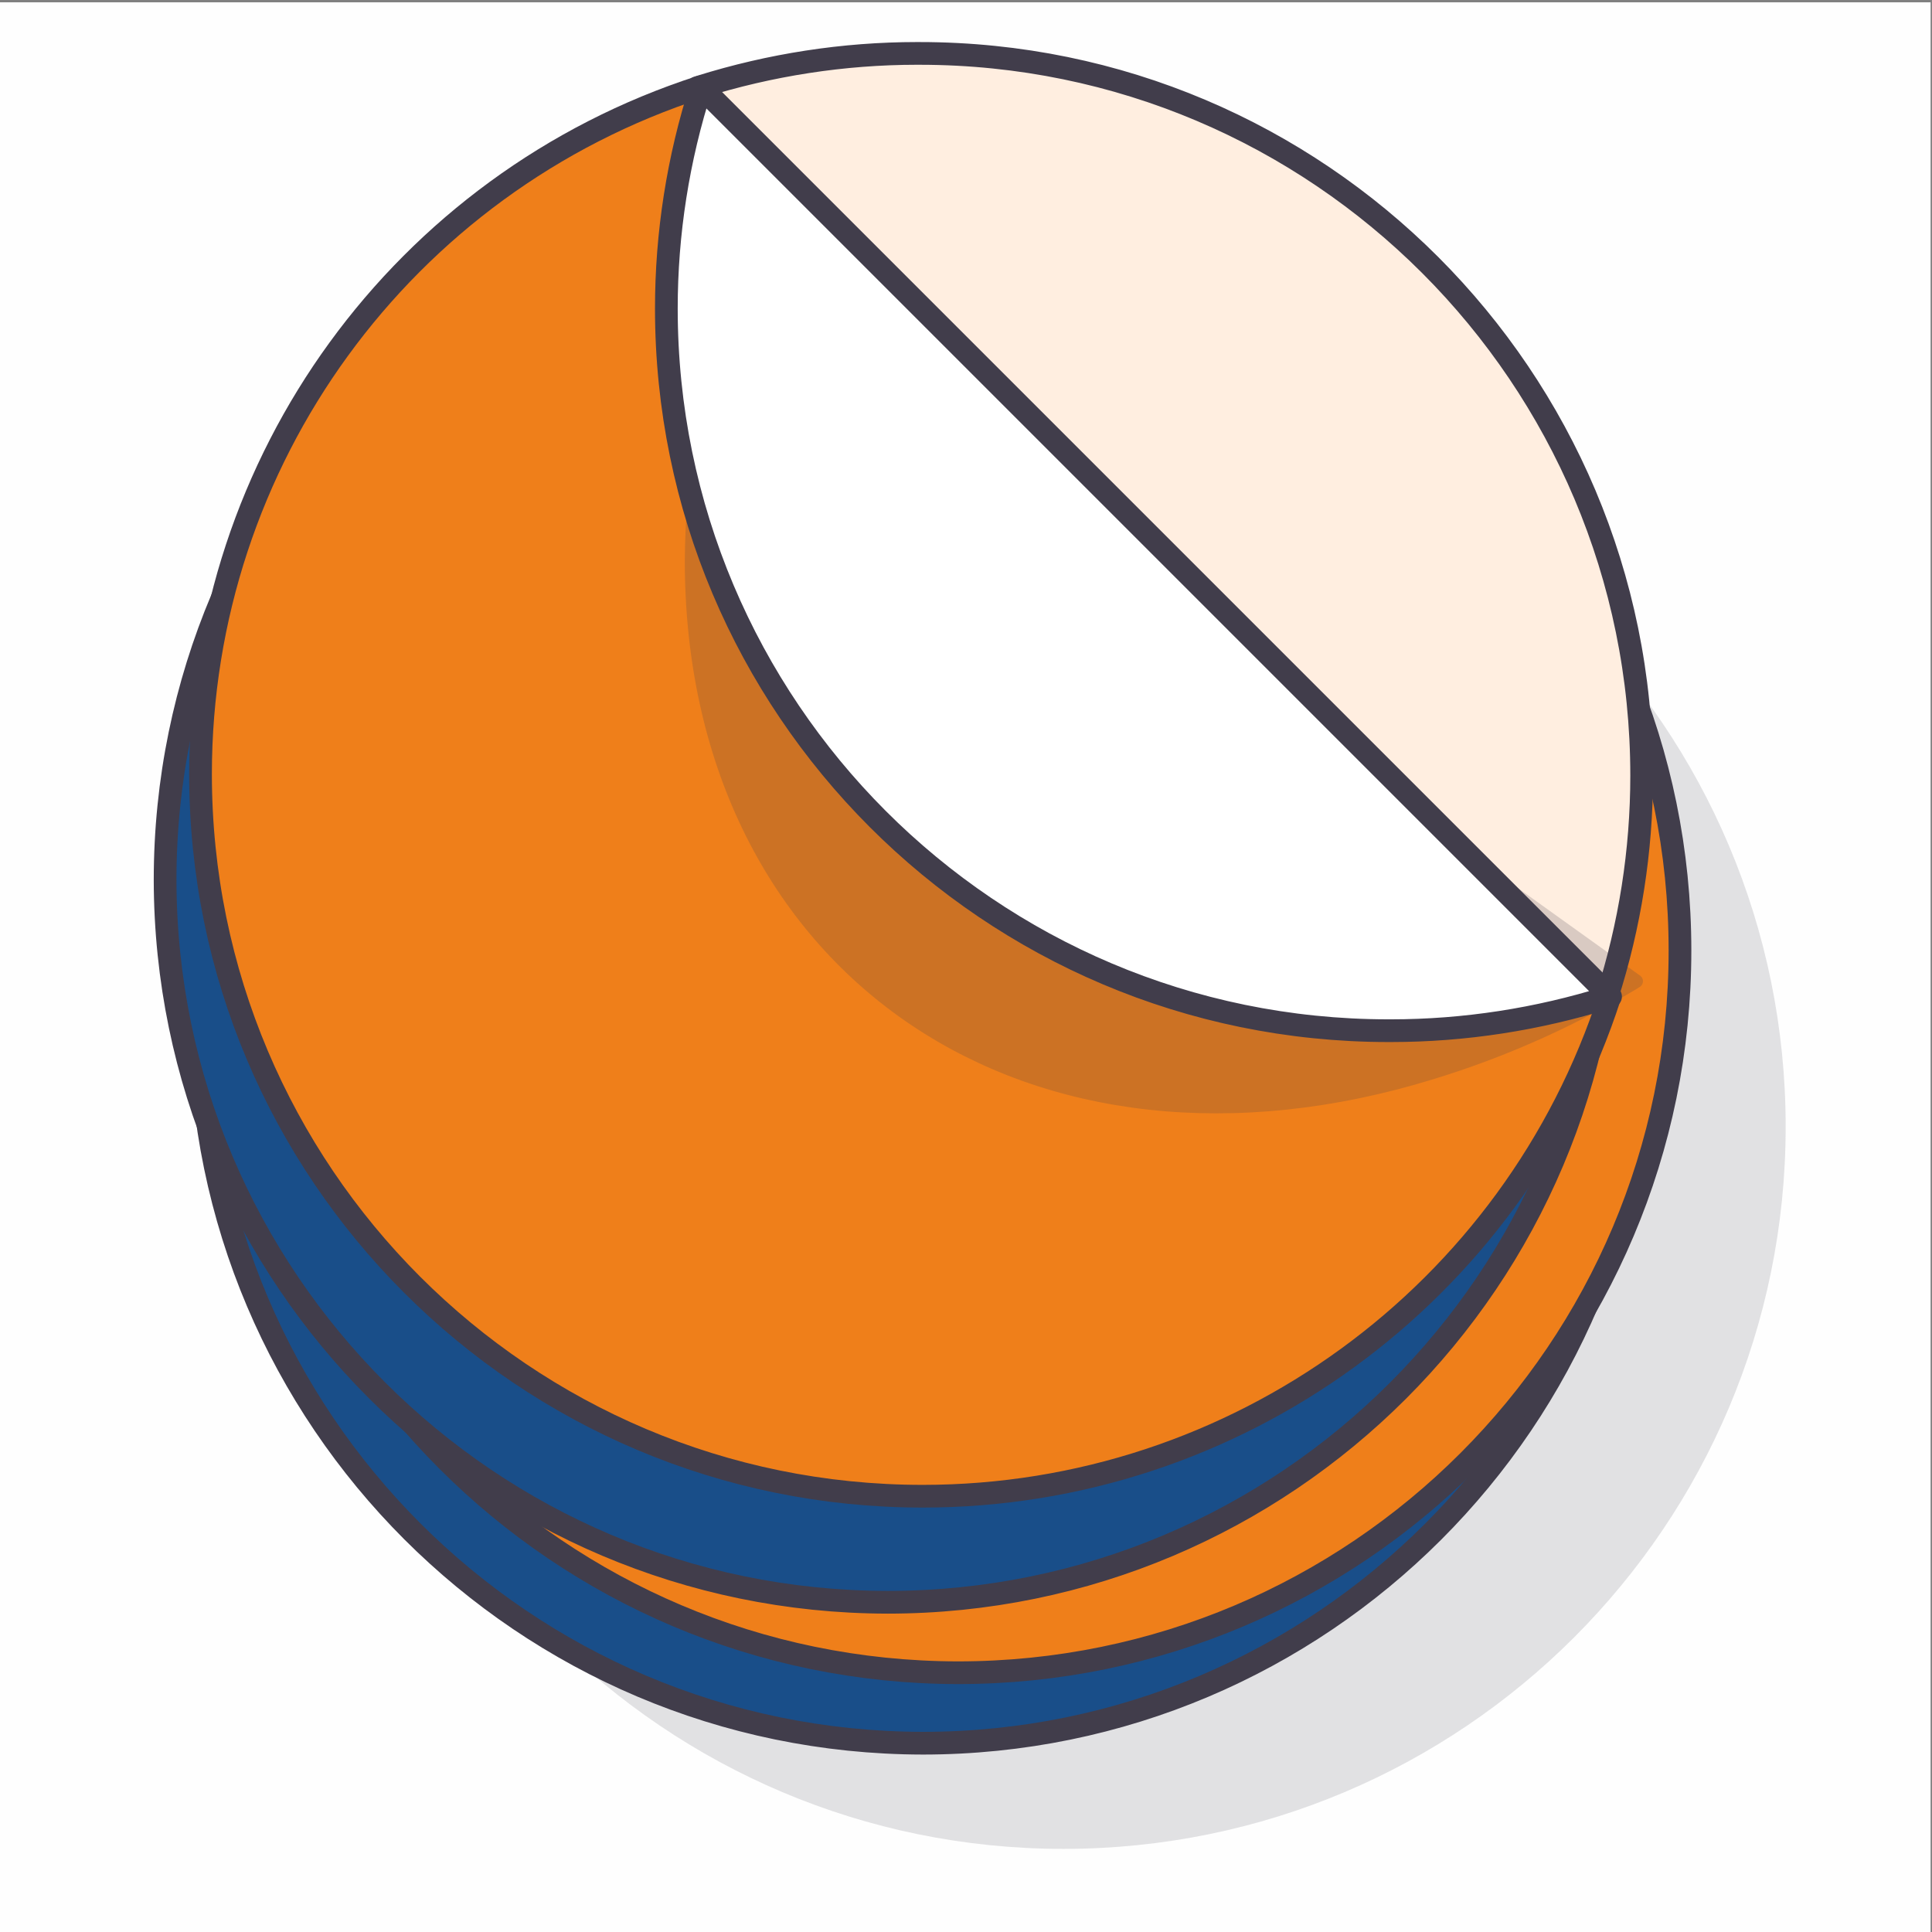
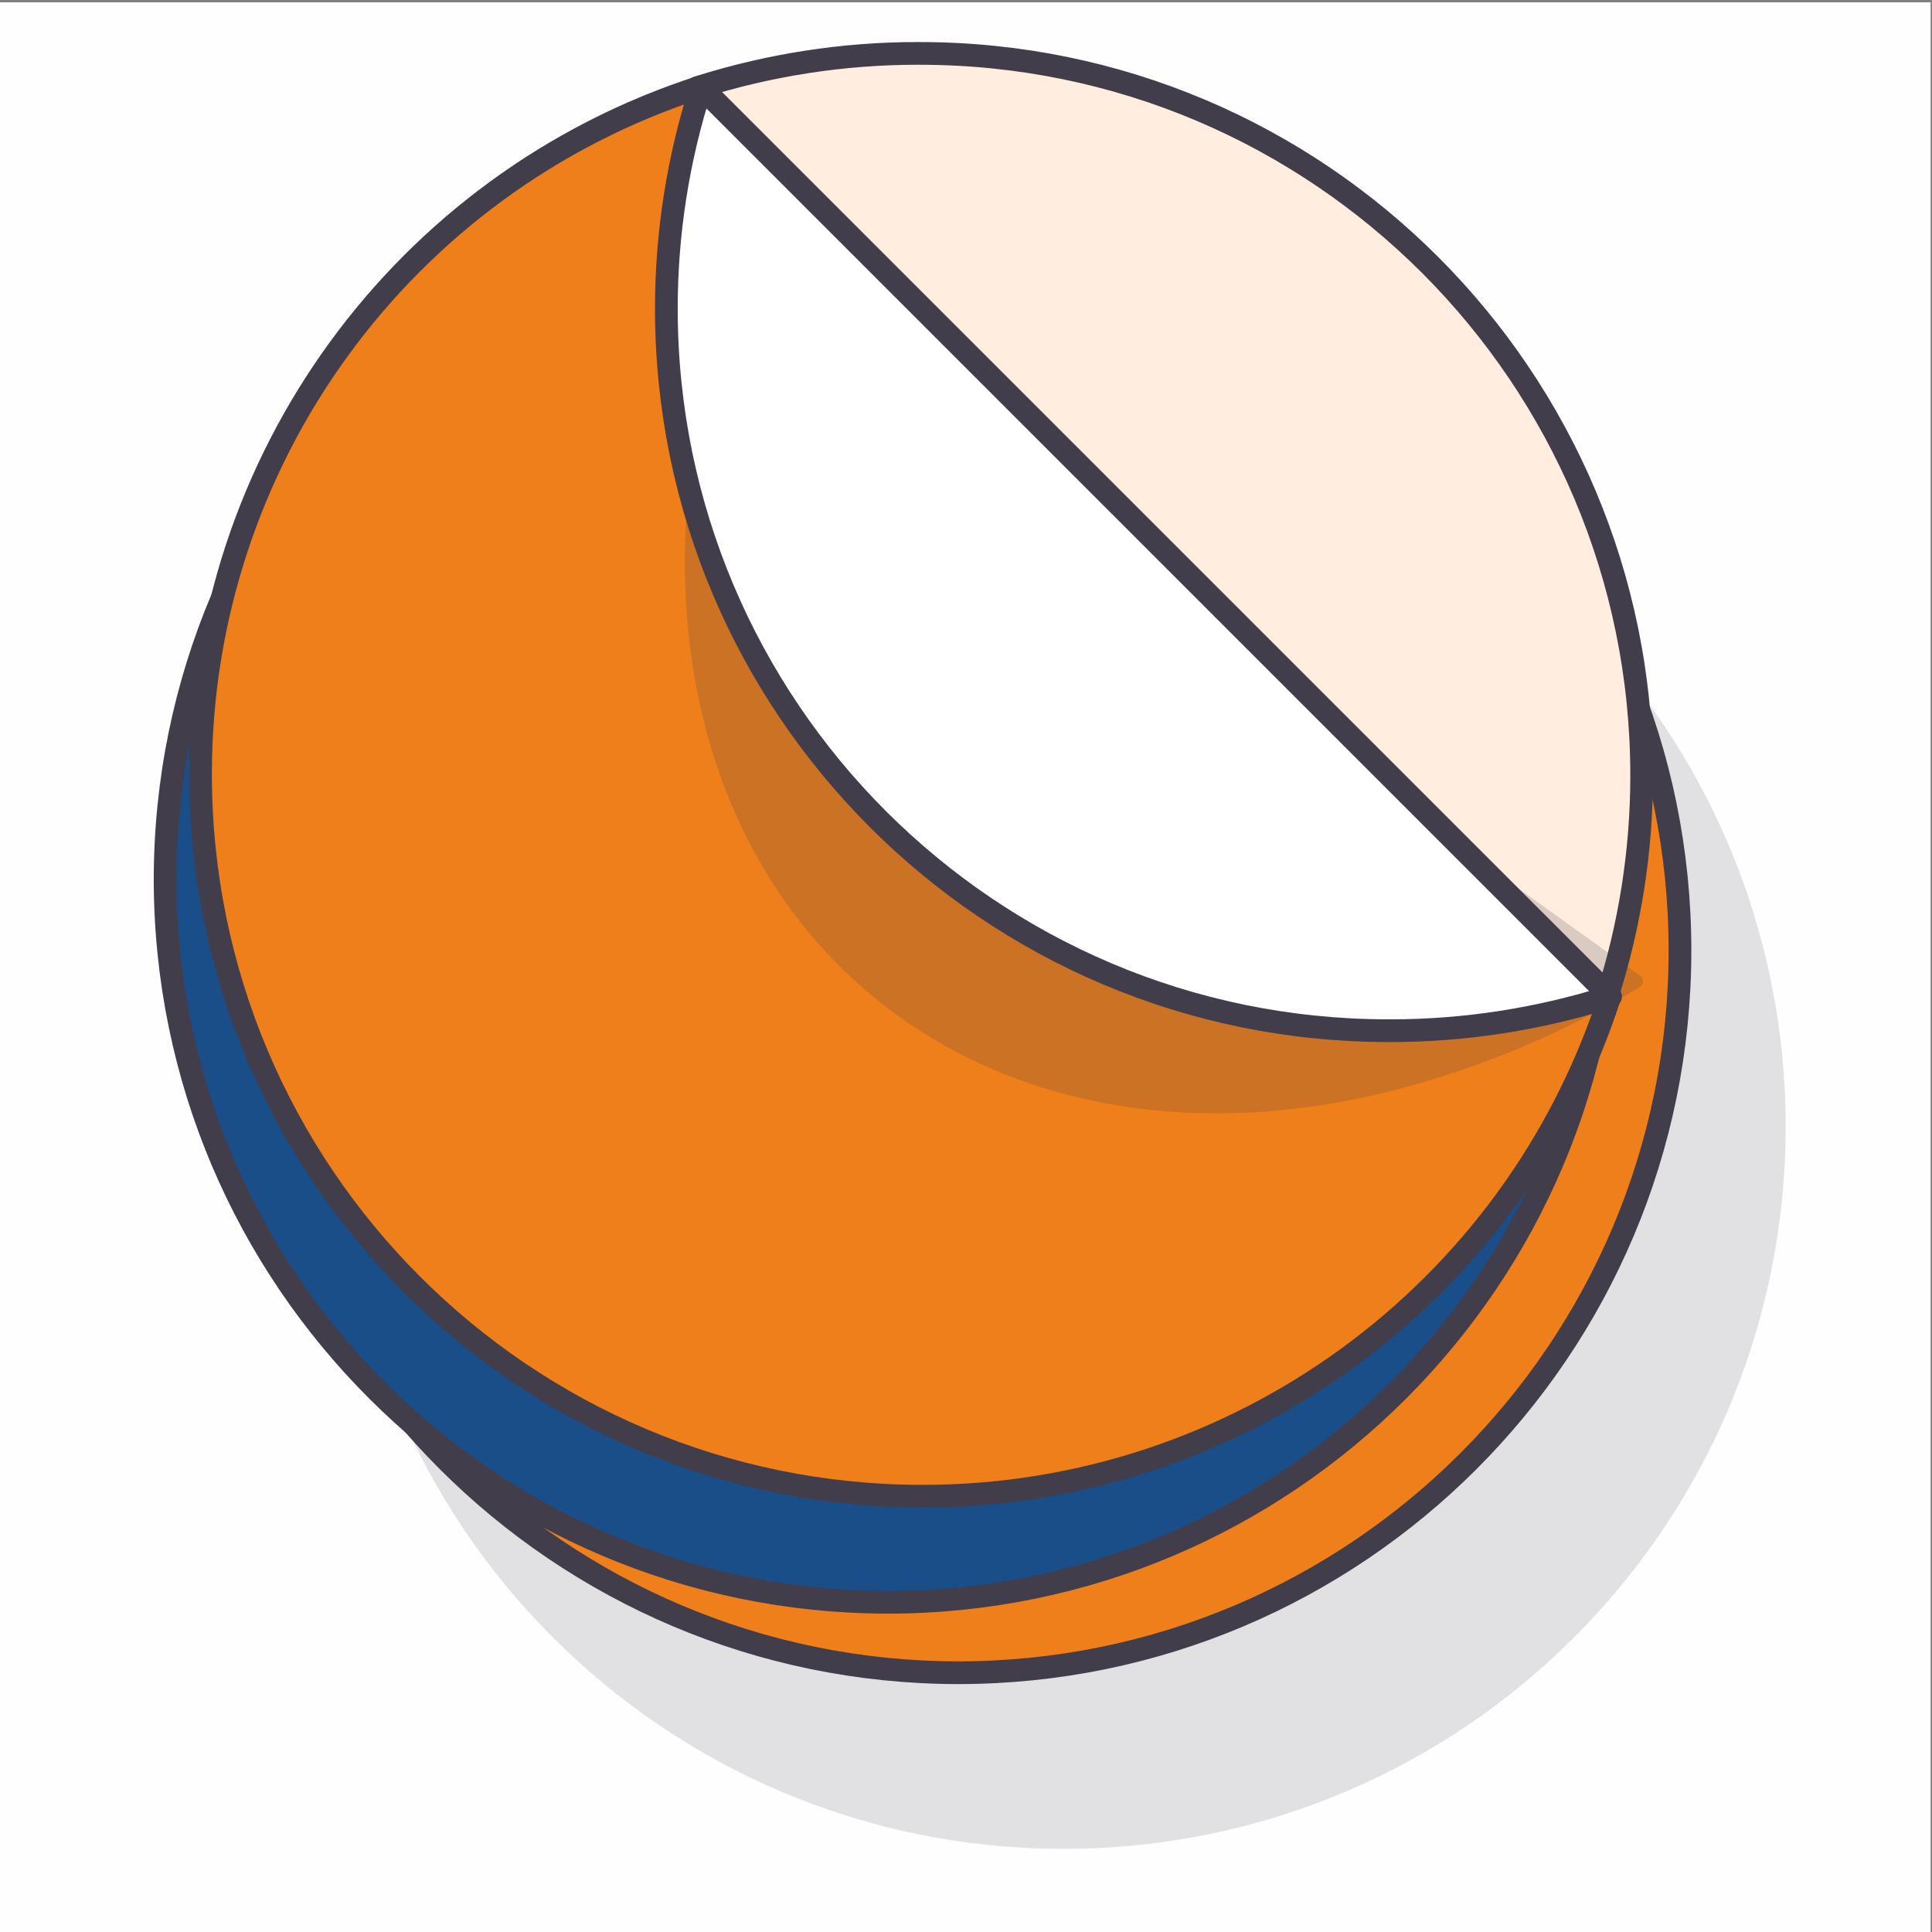
<svg xmlns="http://www.w3.org/2000/svg" viewBox="0 0 226.772 226.772" height="226.772" width="226.772" xml:space="preserve" id="svg2" version="1.1">
  <rect x="0" y="0" width="226.772" height="226.772" fill="#808080" stroke="none" />
  <defs id="defs6">
    <clipPath id="clipPath34" clipPathUnits="userSpaceOnUse">
      <path id="path32" d="m 60.3,72.085 h 84.37 v 69.629 H 60.3 Z" />
    </clipPath>
  </defs>
  <g transform="matrix(1.333,0,0,-1.333,0,226.772)" id="g10">
    <path id="path12" style="fill:#fefefe;fill-opacity:1;fill-rule:evenodd;stroke:none" d="M -0.081,169.918 H 169.997 V -0.161 H -0.081 Z" />
    <g id="g14">
      <path id="path16" style="fill:#413d4b;fill-opacity:0.149;fill-rule:evenodd;stroke:none" d="m 157.236,70.912 c 0,35.122 -28.471,63.594 -63.593,63.594 -35.122,0 -63.593,-28.472 -63.593,-63.594 0,-35.122 28.471,-63.593 63.593,-63.593 35.122,0 63.593,28.471 63.593,63.593" />
    </g>
-     <path id="path18" style="fill:#194e89;fill-opacity:1;fill-rule:evenodd;stroke:#413d4b;stroke-width:2;stroke-linecap:round;stroke-linejoin:round;stroke-miterlimit:22.926;stroke-dasharray:none;stroke-opacity:1" d="m 81.234,16.624 c 35.116,9e-4 63.594,28.479 63.594,63.595 0,35.115 -28.478,63.593 -63.593,63.593 -35.116,0 -63.594,-28.478 -63.594,-63.593 0.062,-35.092 28.502,-63.532 63.593,-63.594 z" />
    <path id="path20" style="fill:#ef7f1a;fill-opacity:1;fill-rule:evenodd;stroke:#413d4b;stroke-width:2;stroke-linecap:round;stroke-linejoin:round;stroke-miterlimit:22.926;stroke-dasharray:none;stroke-opacity:1" d="m 84.336,22.829 c 35.116,6e-4 63.594,28.478 63.594,63.594 0,35.116 -28.478,63.593 -63.593,63.593 -35.116,0 -63.594,-28.478 -63.594,-63.593 0.062,-35.092 28.502,-63.532 63.593,-63.594 z" />
    <path id="path22" style="fill:#194e89;fill-opacity:1;fill-rule:evenodd;stroke:#413d4b;stroke-width:2;stroke-linecap:round;stroke-linejoin:round;stroke-miterlimit:22.926;stroke-dasharray:none;stroke-opacity:1" d="m 78.132,29.033 c 35.116,9e-4 63.593,28.479 63.593,63.594 0,35.116 -28.478,63.594 -63.593,63.594 -35.116,0 -63.594,-28.478 -63.594,-63.594 C 14.601,57.536 43.041,29.096 78.132,29.034 Z" />
    <path id="path24" style="fill:#ef7f1a;fill-opacity:1;fill-rule:evenodd;stroke:#413d4b;stroke-width:2;stroke-linecap:round;stroke-linejoin:round;stroke-miterlimit:22.926;stroke-dasharray:none;stroke-opacity:1" d="M 141.757,82.389 C 133.269,56.159 108.828,38.372 81.251,38.372 c -35.116,0 -63.594,28.478 -63.594,63.594 0,27.577 17.787,52.018 44.021,60.504 z" />
    <path id="path26" style="fill:#ffeee0;fill-opacity:1;fill-rule:evenodd;stroke:#413d4b;stroke-width:2;stroke-linecap:round;stroke-linejoin:round;stroke-miterlimit:22.926;stroke-dasharray:none;stroke-opacity:1" d="m 81.002,165.418 c 35.1,-0.015 63.554,-28.493 63.554,-63.593 0,-6.615 -1.033,-13.199 -3.059,-19.495 v 0 l -80.082,80.082 0.248,0.077 c 6.165,1.928 12.617,2.93 19.084,2.93 0.078,0 0.179,0 0.257,0 z" />
    <g id="g28">
      <g id="g30" />
      <g id="g42">
        <g style="opacity:0.2" id="g40" clip-path="url(#clipPath34)">
          <g id="g38" transform="translate(60.3,72.085)">
            <path id="path36" style="fill:#413d4b;fill-opacity:1;fill-rule:evenodd;stroke:#413d4b;stroke-width:1.2;stroke-linecap:round;stroke-linejoin:round;stroke-miterlimit:22.926;stroke-dasharray:none;stroke-opacity:1" d="M 64.194,3.123 C 29.078,-6.834 0.6,13.562 0.6,48.678 0.651,55.565 1.707,62.438 3.704,69.029 v 0 L 83.771,11.639 83.523,11.484 C 77.491,7.868 70.971,5.046 64.198,3.128 Z" />
          </g>
        </g>
      </g>
    </g>
    <path id="path44" style="fill:#ffffff;fill-opacity:1;fill-rule:evenodd;stroke:#413d4b;stroke-width:2;stroke-linecap:round;stroke-linejoin:round;stroke-miterlimit:22.926;stroke-dasharray:none;stroke-opacity:1" d="m 122.229,79.365 c -35.1,0.016 -63.554,28.494 -63.554,63.594 0,6.615 1.033,13.199 3.059,19.495 v 0 l 80.082,-80.082 -0.248,-0.077 c -6.165,-1.928 -12.617,-2.93 -19.084,-2.93 -0.078,0 -0.179,0 -0.256,0 h 0.002 z" />
  </g>
</svg>